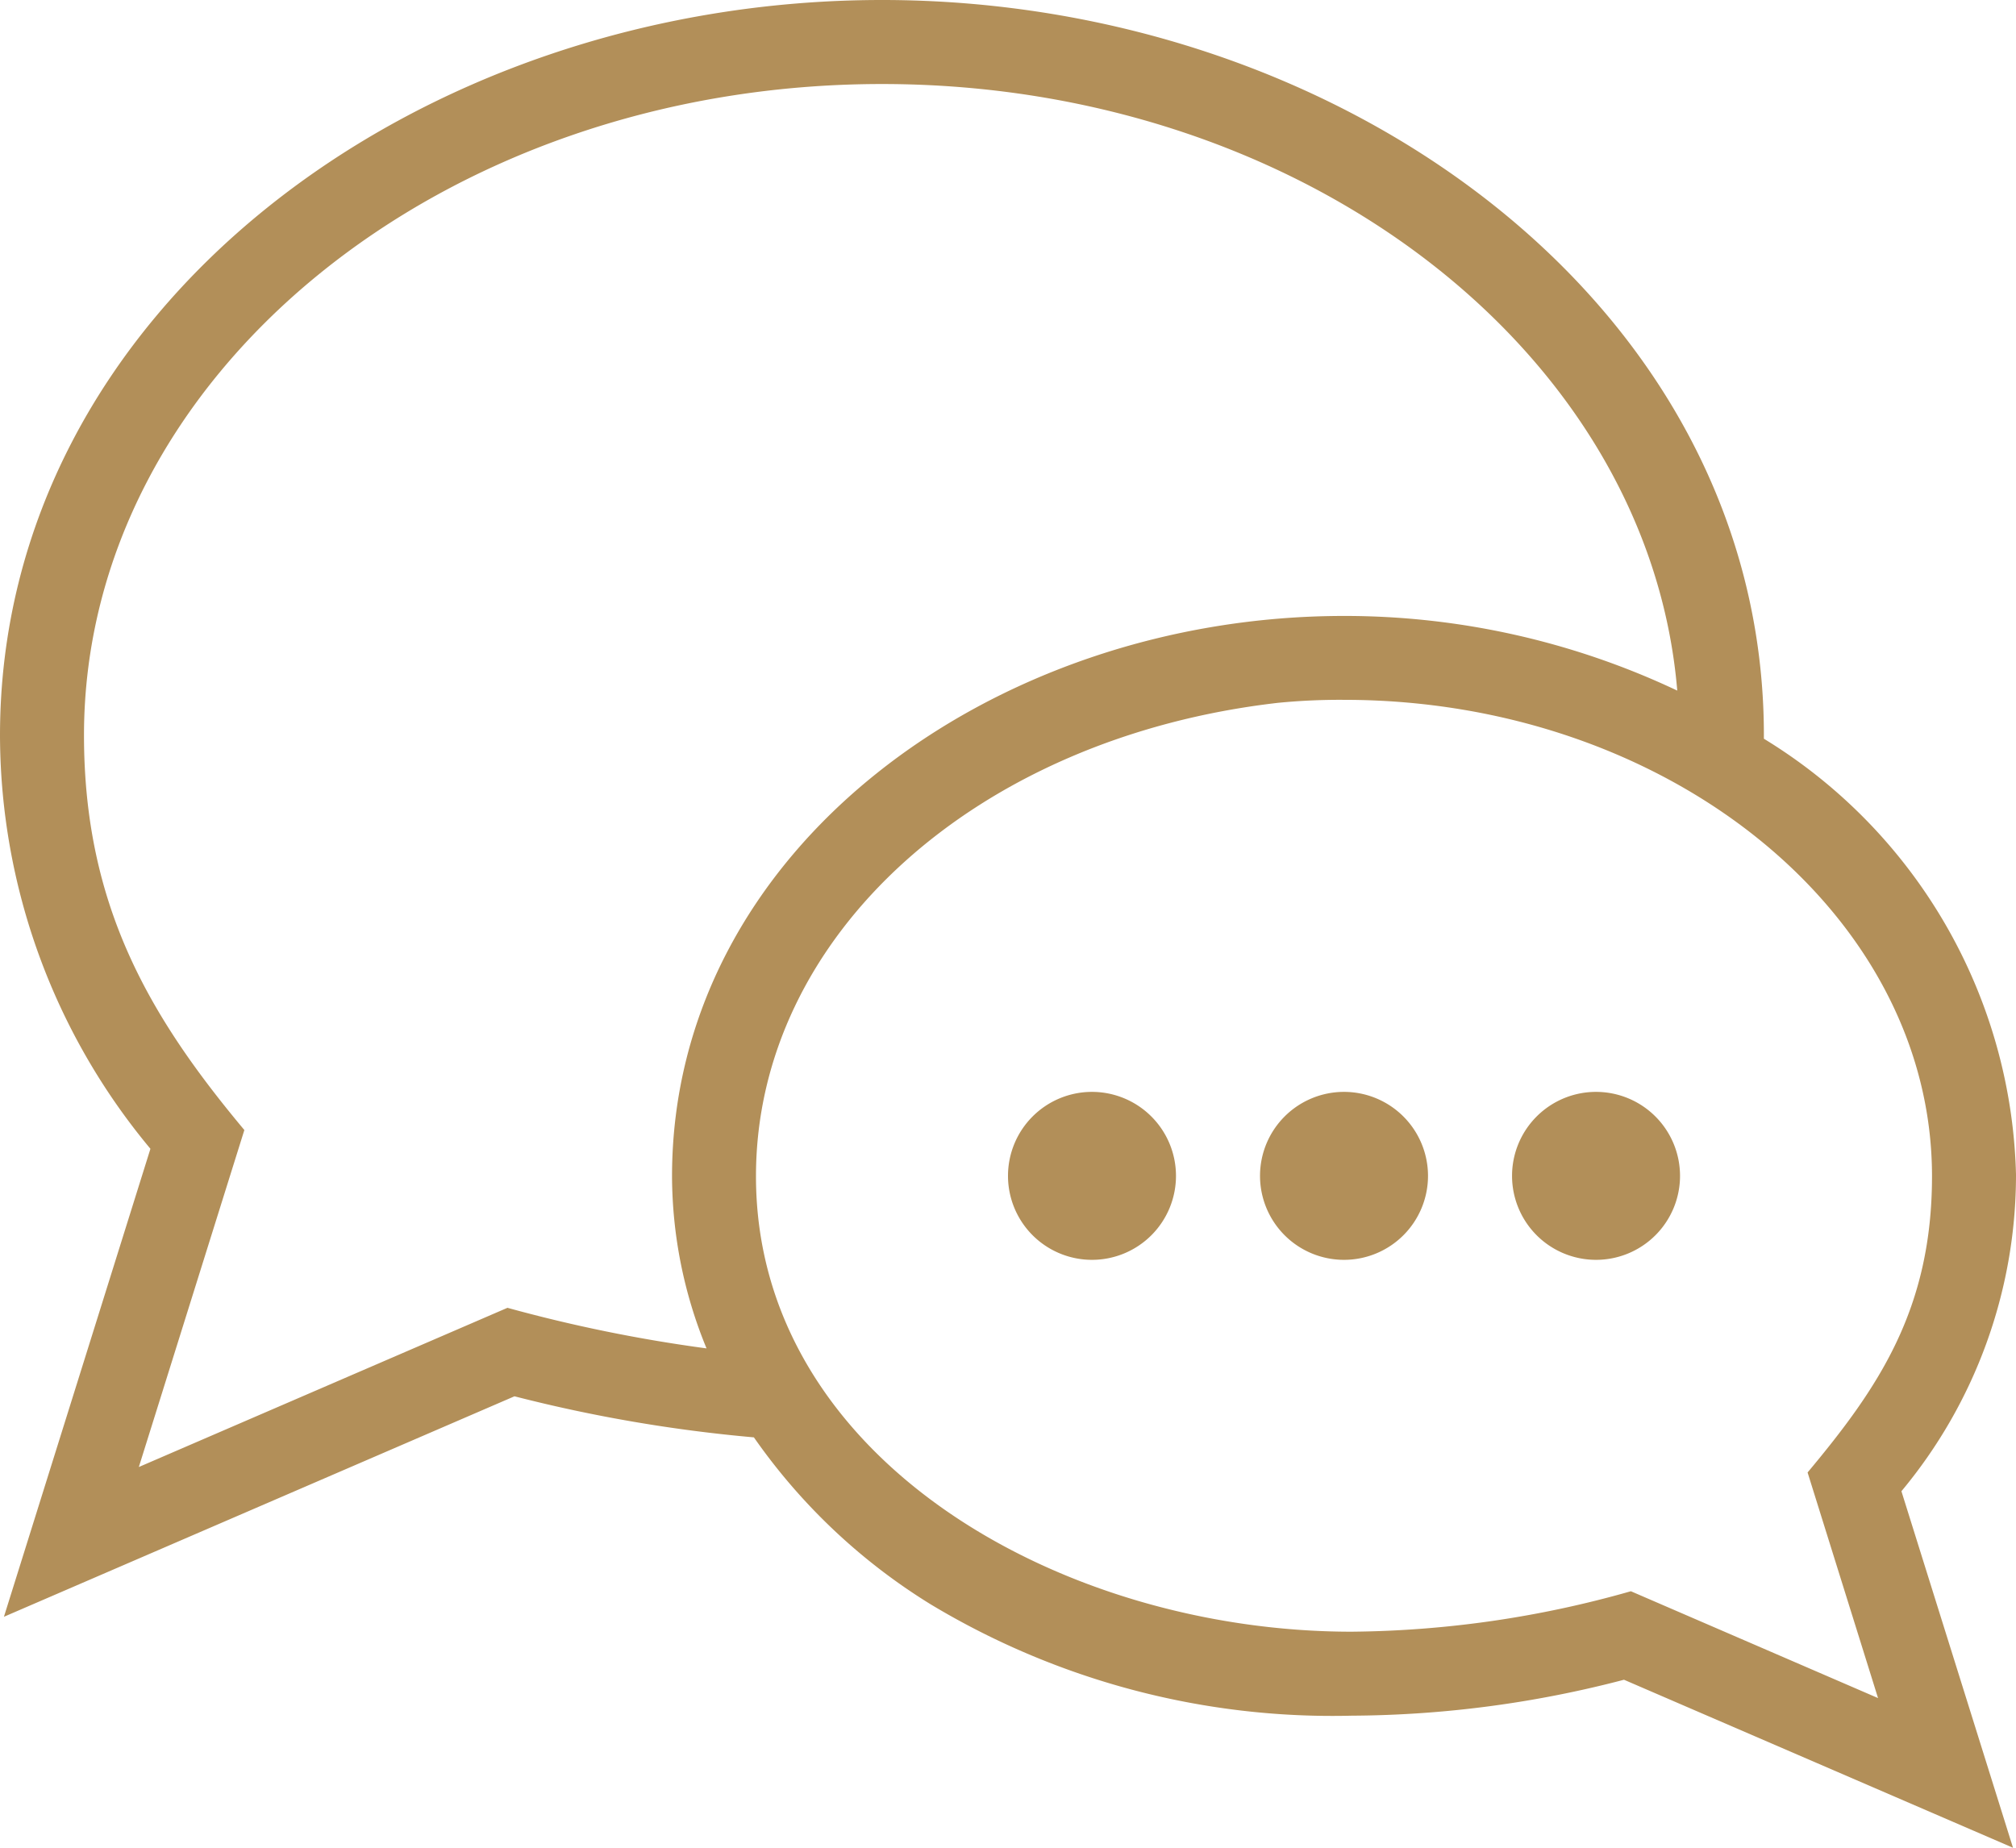
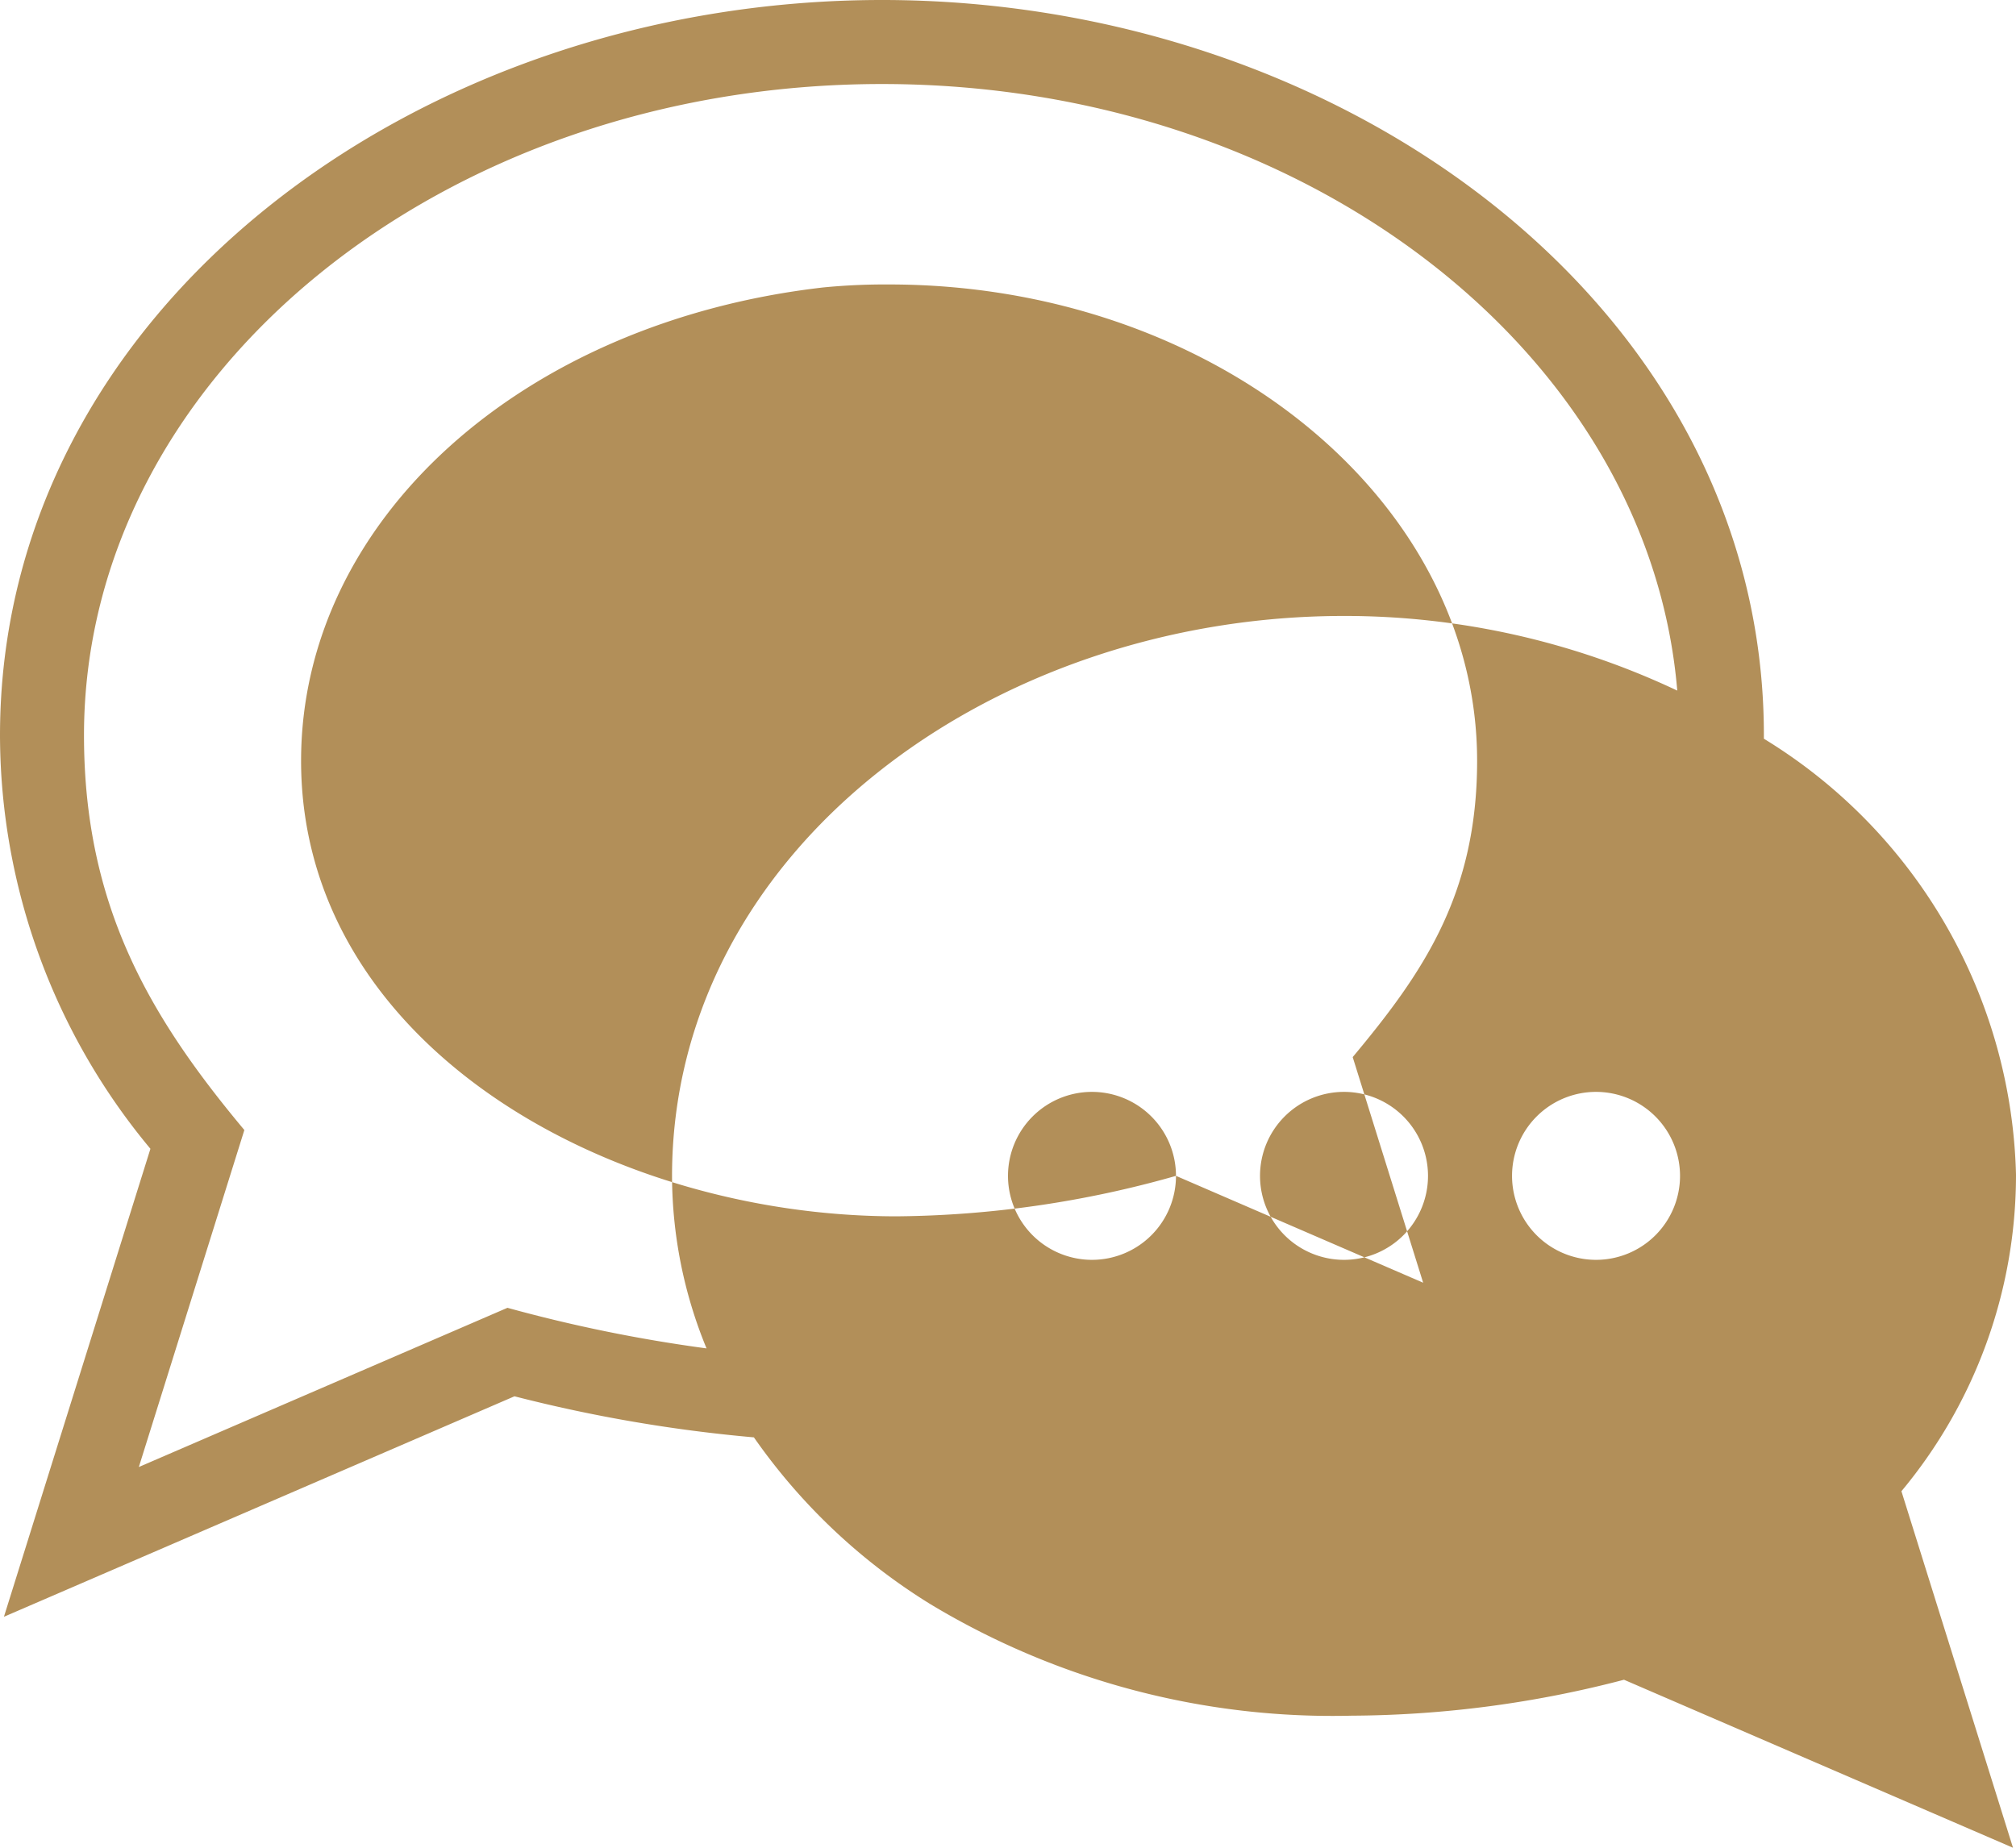
<svg xmlns="http://www.w3.org/2000/svg" width="43.636" height="40" viewBox="0 0 43.636 40">
-   <path id="iconmonstr-speech-bubble-comments-thin" d="M36.364,26.455a1.818,1.818,0,1,1-1.818-1.818,1.819,1.819,0,0,1,1.818,1.818m-5.455,0a1.818,1.818,0,1,1-1.818-1.818,1.819,1.819,0,0,1,1.818,1.818m-5.455,0a1.818,1.818,0,1,1-1.818-1.818,1.819,1.819,0,0,1,1.818,1.818M35.3,35.447a22.688,22.688,0,0,1-6.044.876c-6.3,0-12.893-3.755-12.893-9.86,0-5.192,4.759-9.5,11.307-10.249a13.782,13.782,0,0,1,1.421-.064c6.989,0,12.727,4.622,12.727,10.313,0,2.893-1.175,4.595-2.693,6.413l1.525,4.884ZM10.985,29.311l-7.98,3.447,2.284-7.295c-2.038-2.438-3.471-4.845-3.471-8.544,0-7.776,7.749-14.1,17.273-14.1,9.124,0,16.6,5.807,17.213,13.131a16.847,16.847,0,0,0-7.213-1.616c-7.635,0-14.545,5.085-14.545,12.131a9.851,9.851,0,0,0,.747,3.725,32.424,32.424,0,0,1-4.307-.878m32.651-2.847a11.388,11.388,0,0,0-5.458-9.473l0-.071C38.182,7.673,29.113,1,19.091,1,9.007,1,0,7.724,0,16.92a14.019,14.019,0,0,0,3.256,8.949L.085,36l11.051-4.773a32.167,32.167,0,0,0,5.182.889,12.936,12.936,0,0,0,3.817,3.609,16.862,16.862,0,0,0,9.121,2.416,23.629,23.629,0,0,0,5.895-.778L43.571,41l-2.415-7.718a10.7,10.7,0,0,0,2.48-6.818" transform="translate(0 -1)" fill="#b28f59" fill-rule="evenodd" />
+   <path id="iconmonstr-speech-bubble-comments-thin" d="M36.364,26.455a1.818,1.818,0,1,1-1.818-1.818,1.819,1.819,0,0,1,1.818,1.818m-5.455,0a1.818,1.818,0,1,1-1.818-1.818,1.819,1.819,0,0,1,1.818,1.818m-5.455,0a1.818,1.818,0,1,1-1.818-1.818,1.819,1.819,0,0,1,1.818,1.818a22.688,22.688,0,0,1-6.044.876c-6.3,0-12.893-3.755-12.893-9.86,0-5.192,4.759-9.5,11.307-10.249a13.782,13.782,0,0,1,1.421-.064c6.989,0,12.727,4.622,12.727,10.313,0,2.893-1.175,4.595-2.693,6.413l1.525,4.884ZM10.985,29.311l-7.98,3.447,2.284-7.295c-2.038-2.438-3.471-4.845-3.471-8.544,0-7.776,7.749-14.1,17.273-14.1,9.124,0,16.6,5.807,17.213,13.131a16.847,16.847,0,0,0-7.213-1.616c-7.635,0-14.545,5.085-14.545,12.131a9.851,9.851,0,0,0,.747,3.725,32.424,32.424,0,0,1-4.307-.878m32.651-2.847a11.388,11.388,0,0,0-5.458-9.473l0-.071C38.182,7.673,29.113,1,19.091,1,9.007,1,0,7.724,0,16.92a14.019,14.019,0,0,0,3.256,8.949L.085,36l11.051-4.773a32.167,32.167,0,0,0,5.182.889,12.936,12.936,0,0,0,3.817,3.609,16.862,16.862,0,0,0,9.121,2.416,23.629,23.629,0,0,0,5.895-.778L43.571,41l-2.415-7.718a10.7,10.7,0,0,0,2.48-6.818" transform="translate(0 -1)" fill="#b28f59" fill-rule="evenodd" />
</svg>